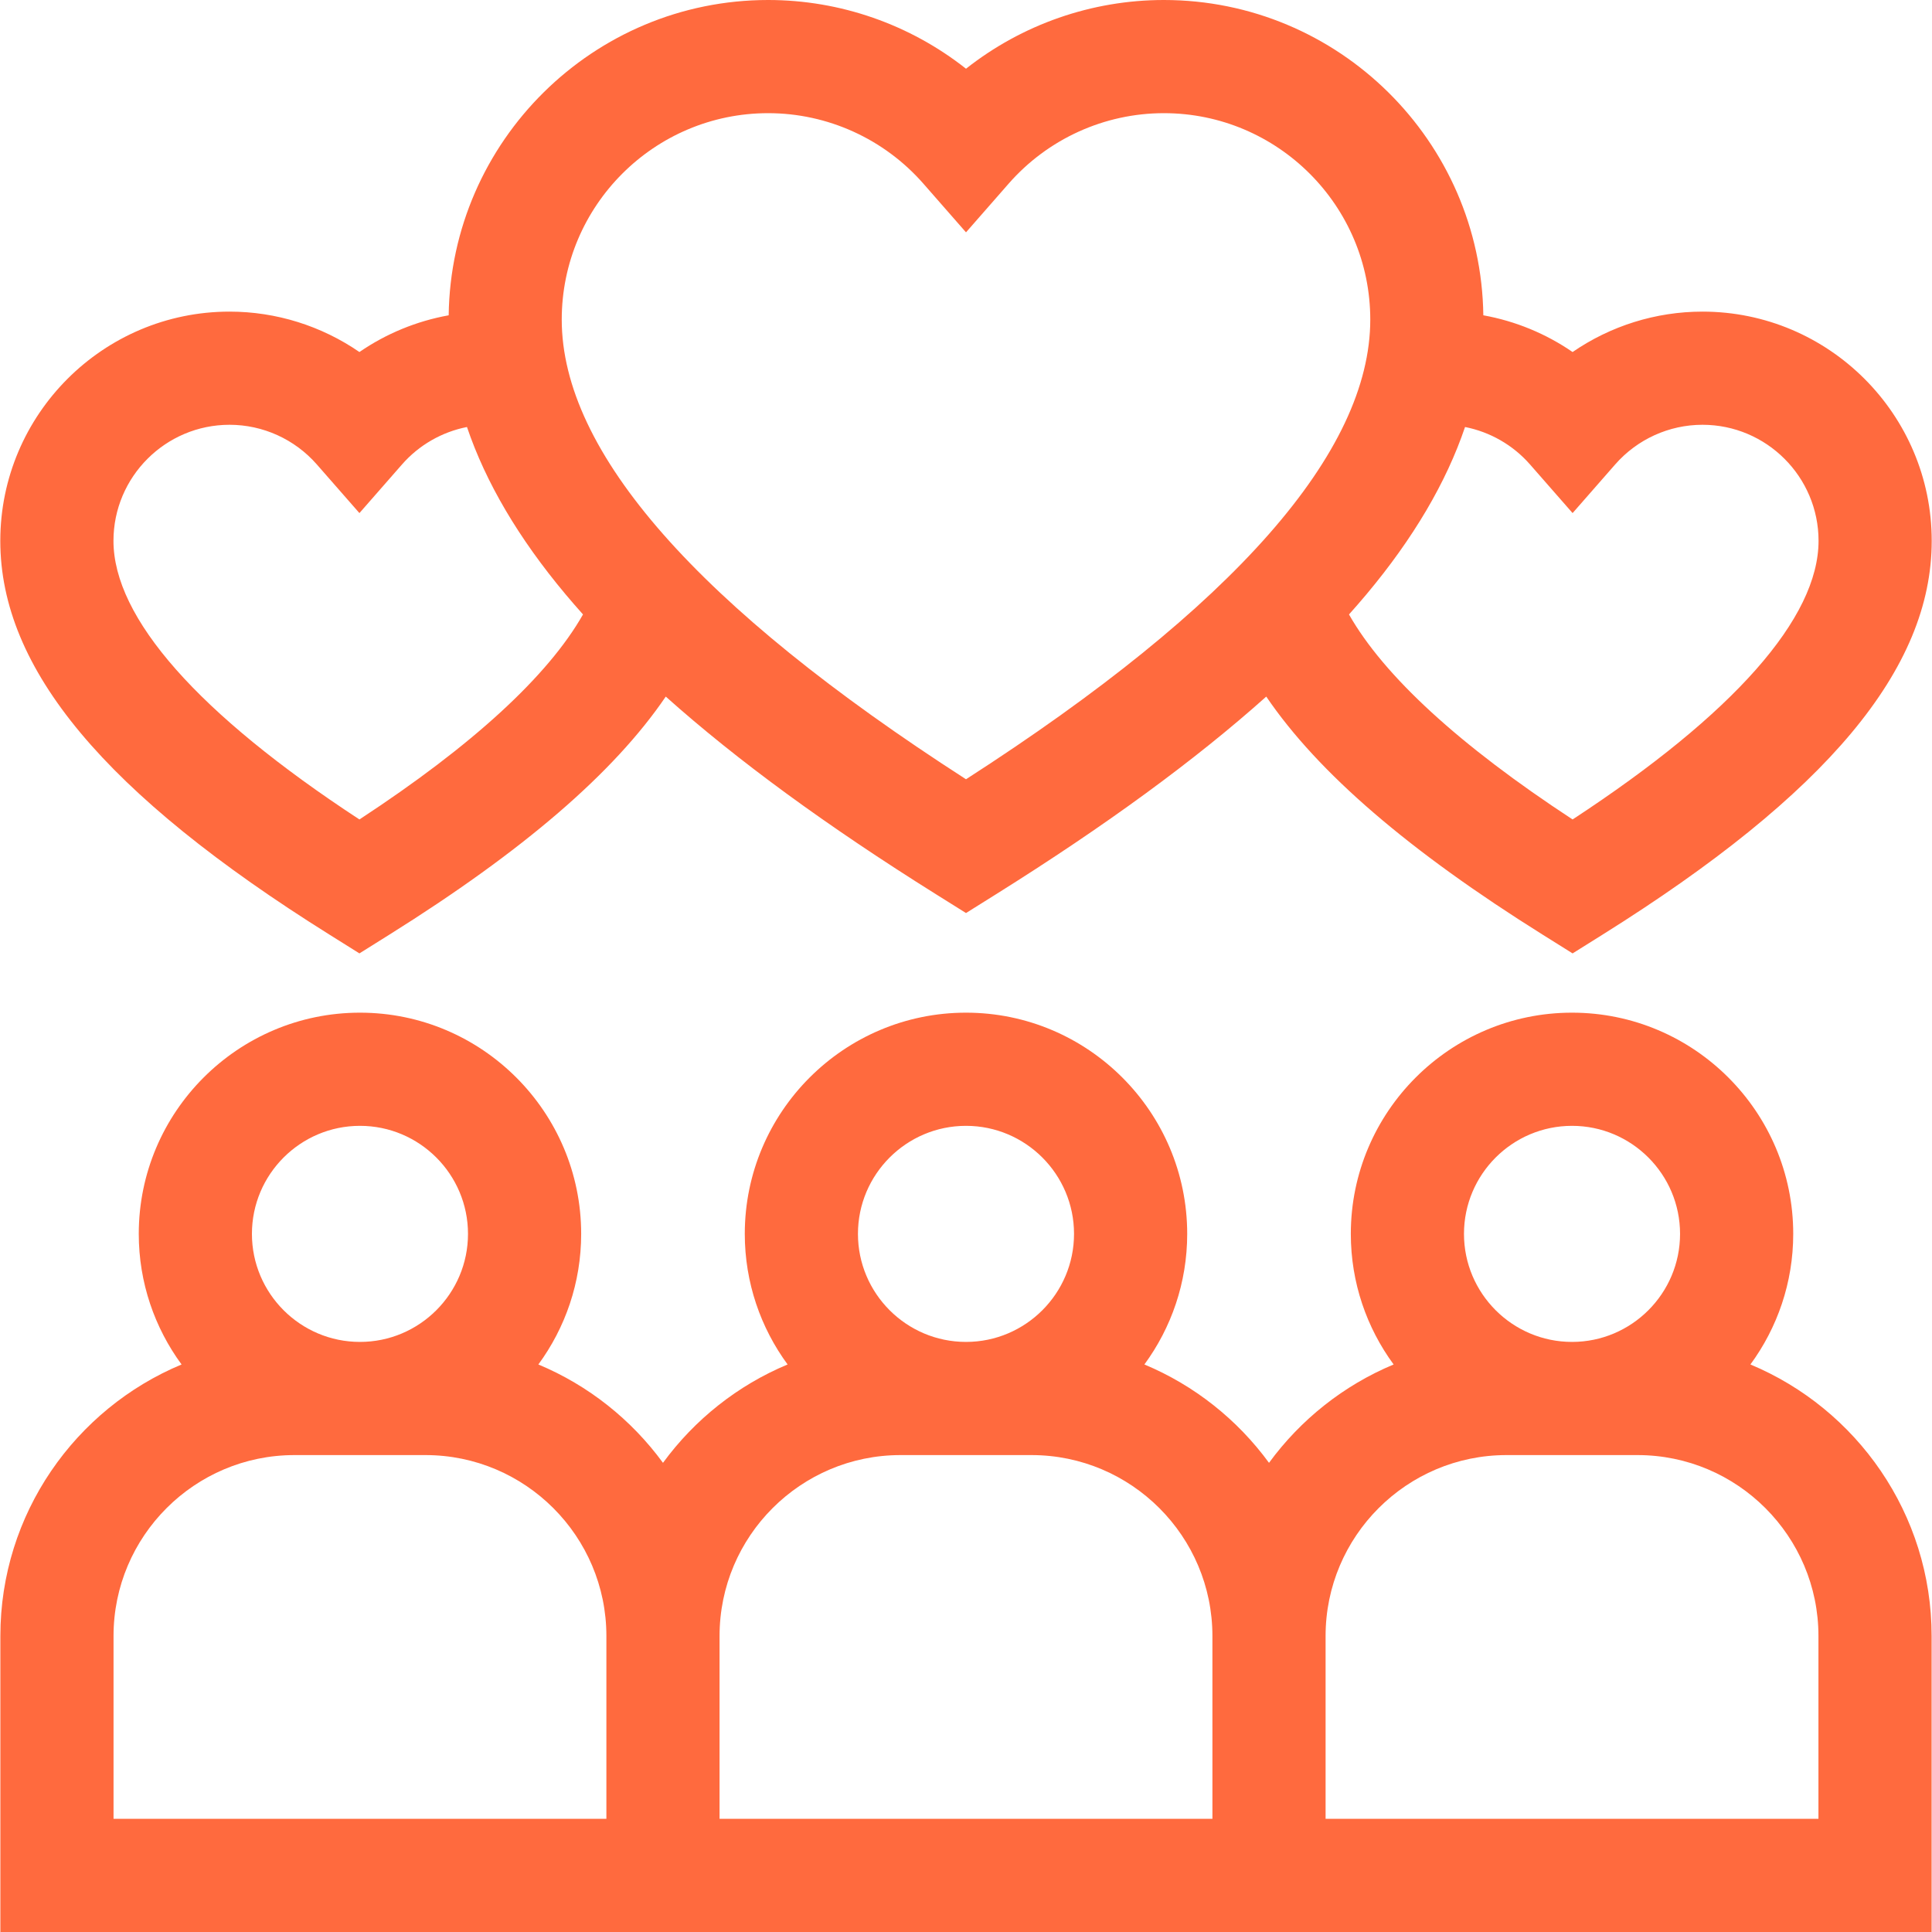
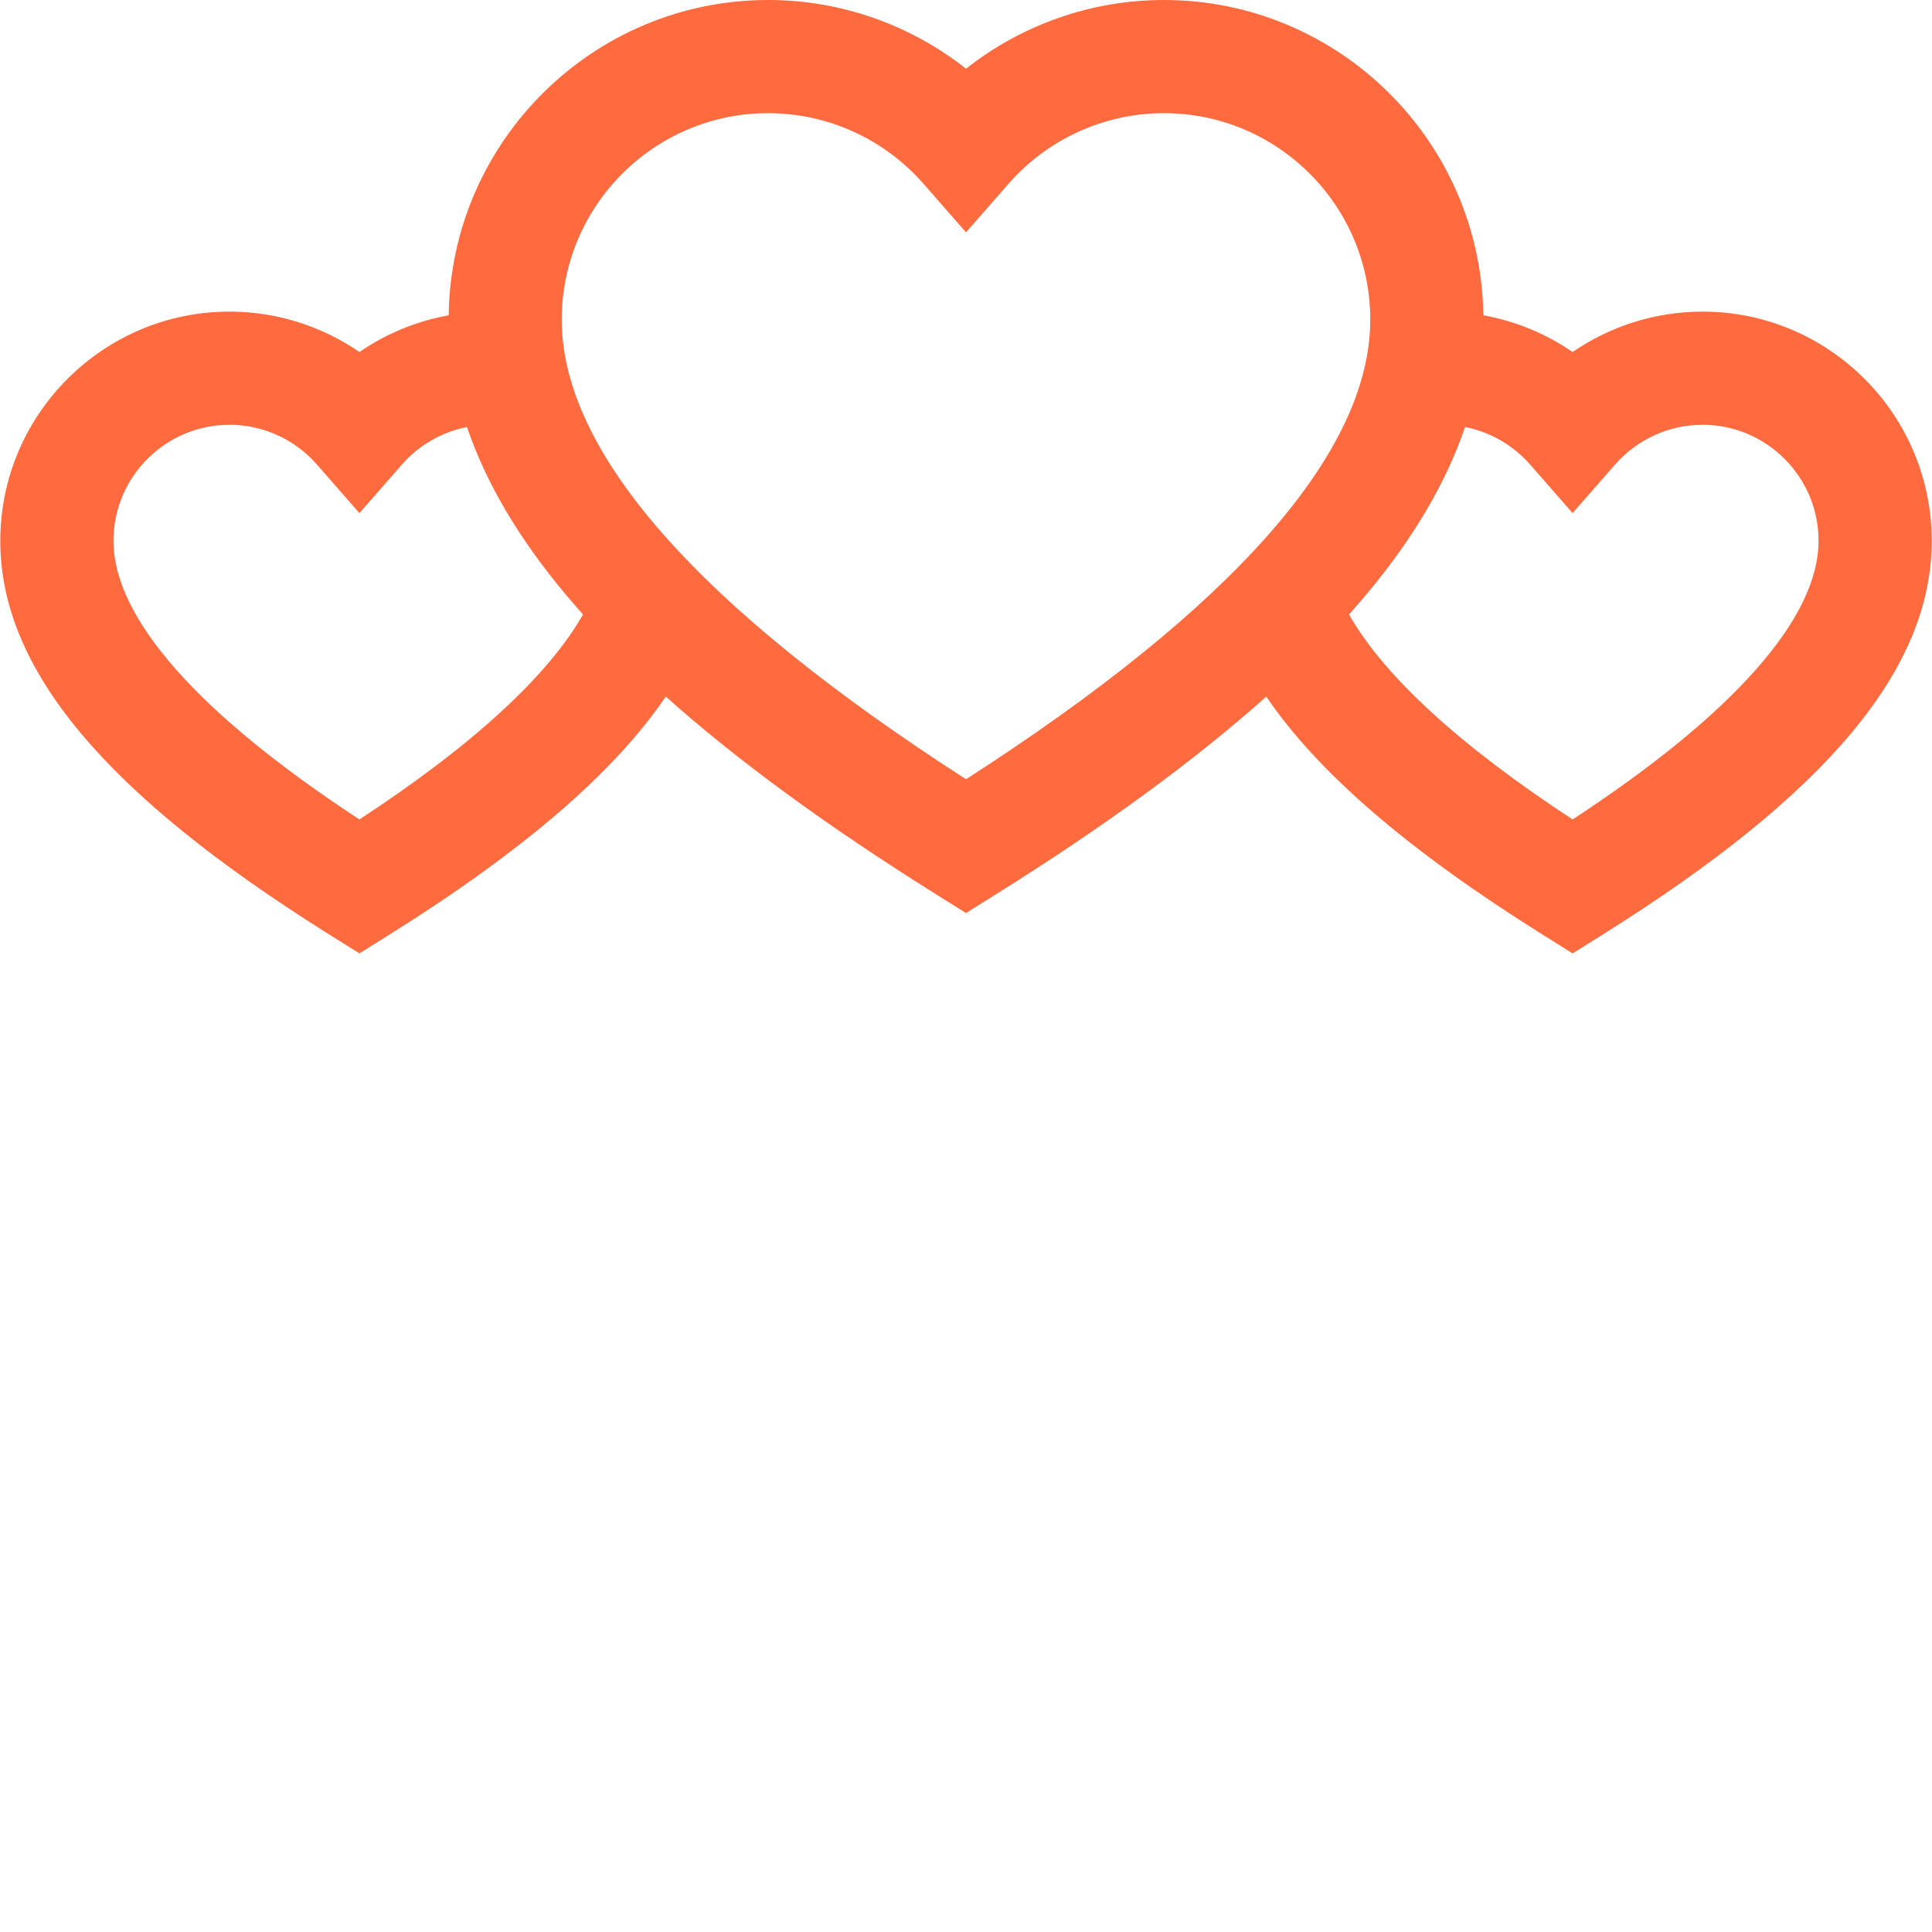
<svg xmlns="http://www.w3.org/2000/svg" width="512" height="512" viewBox="0 0 512 512" fill="none">
  <g clip-path="url(#clip0_2548_1446)">
-     <path d="M463.878 361.599C471.003 351.894 475.224 339.927 475.224 326.99C475.224 294.666 448.926 268.367 416.603 268.367C384.278 268.367 357.981 294.666 357.981 326.99C357.981 339.927 362.2 351.892 369.326 361.599C356.072 367.129 344.669 376.22 336.301 387.666C327.933 376.218 316.528 367.129 303.275 361.599C310.4 351.894 314.621 339.927 314.621 326.99C314.621 294.666 288.323 268.367 255.998 268.367C223.675 268.367 197.376 294.666 197.376 326.99C197.376 339.927 201.597 351.892 208.722 361.599C195.469 367.129 184.066 376.22 175.698 387.666C167.328 376.218 155.925 367.129 142.672 361.599C149.797 351.892 154.017 339.927 154.017 326.99C154.017 294.666 127.719 268.367 95.395 268.367C63.071 268.367 36.774 294.666 36.774 326.99C36.774 339.927 40.994 351.892 48.119 361.599C19.951 373.351 0.098 401.174 0.098 433.551V512.001H511.901V433.551C511.899 401.174 492.046 373.351 463.878 361.599ZM416.602 298.359C432.389 298.359 445.232 311.202 445.232 326.99C445.232 342.778 432.387 355.622 416.602 355.622C400.814 355.622 387.97 342.778 387.97 326.99C387.97 311.202 400.814 298.359 416.602 298.359ZM255.998 298.359C271.786 298.359 284.629 311.202 284.629 326.99C284.629 342.778 271.784 355.622 255.998 355.622C240.211 355.622 227.366 342.778 227.366 326.99C227.366 311.202 240.211 298.359 255.998 298.359ZM95.393 298.359C111.18 298.359 124.024 311.202 124.024 326.99C124.024 342.778 111.18 355.622 95.393 355.622C79.606 355.622 66.763 342.778 66.763 326.99C66.763 311.202 79.607 298.359 95.393 298.359ZM160.699 482.009H30.087V433.55C30.087 407.118 51.592 385.612 78.025 385.612H112.761C139.194 385.612 160.699 407.118 160.699 433.55V482.009ZM321.304 482.009H190.69V433.55C190.69 407.118 212.195 385.612 238.629 385.612H273.365C299.797 385.612 321.302 407.118 321.302 433.55L321.304 482.009ZM481.907 482.009H351.294V433.55C351.294 407.118 372.8 385.612 399.234 385.612H433.97C460.402 385.612 481.907 407.118 481.907 433.55V482.009Z" fill="#FF6A3E" />
    <path d="M87.294 247.677L95.251 252.659L103.209 247.677C138.556 225.546 162.67 204.862 176.434 184.602C195.342 201.499 219.042 218.826 248.045 236.984L256.002 241.966L263.96 236.984C292.962 218.826 316.662 201.501 335.571 184.603C349.334 204.864 373.45 225.547 408.795 247.678L416.754 252.661L424.71 247.678C484.213 210.422 511.925 177.266 511.925 143.331C511.925 109.834 484.674 82.582 451.176 82.582C438.773 82.582 426.79 86.383 416.752 93.291C409.659 88.41 401.594 85.089 393.098 83.556C392.486 37.381 354.757 0 308.438 0C289.274 0 270.834 6.506 256.002 18.211C241.17 6.506 222.73 0 203.565 0C157.247 0 119.515 37.382 118.905 83.558C110.409 85.09 102.344 88.41 95.251 93.291C85.214 86.383 73.231 82.582 60.827 82.582C27.33 82.582 0.078 109.834 0.078 143.331C0.079 177.264 27.792 210.422 87.294 247.677ZM388.251 113.161C394.867 114.465 400.944 117.92 405.472 123.089L416.754 135.973L428.035 123.089C433.886 116.405 442.322 112.572 451.176 112.572C468.136 112.572 481.934 126.37 481.934 143.33C481.934 163.771 459.445 189.206 416.754 217.163C386.76 197.523 366.75 179.13 357.498 162.837C359.088 161.058 360.632 159.281 362.118 157.508C374.563 142.653 383.29 127.821 388.251 113.161ZM203.565 29.991C219.315 29.991 234.315 36.805 244.72 48.687L256.002 61.572L267.283 48.687C277.688 36.805 292.688 29.991 308.438 29.991C338.598 29.991 363.136 54.529 363.136 84.689C363.136 119.777 327.104 160.738 256.002 206.514C184.899 160.738 148.867 119.777 148.867 84.689C148.867 54.529 173.405 29.991 203.565 29.991ZM60.827 112.572C69.682 112.572 78.118 116.405 83.969 123.089L95.251 135.973L106.532 123.089C111.06 117.919 117.136 114.465 123.753 113.161C128.712 127.821 137.441 142.653 149.886 157.508C151.371 159.28 152.913 161.054 154.503 162.832C145.25 179.126 125.248 197.52 95.251 217.165C52.559 189.206 30.07 163.773 30.07 143.331C30.07 126.37 43.867 112.572 60.827 112.572Z" fill="#FF6A3E" />
  </g>
  <defs>
    <clipPath id="clip0_2548_1446">
      <rect width="512" height="512" fill="white" />
    </clipPath>
  </defs>
</svg>